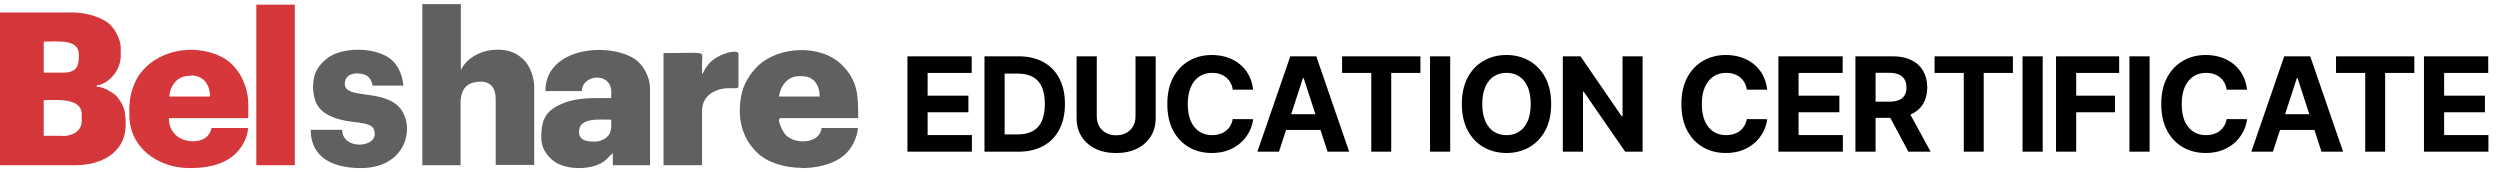
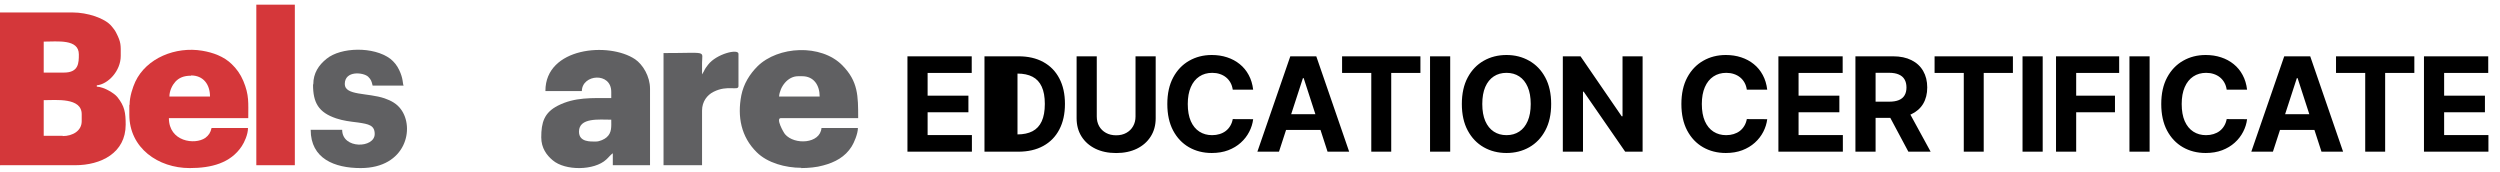
<svg xmlns="http://www.w3.org/2000/svg" width="305" height="21" viewBox="0 0 305 21" fill="none">
  <path fill-rule="evenodd" clip-rule="evenodd" d="M38.19 10.315C38.19 12.537 38.857 13.712 41.015 14.442C41.872 14.728 42.666 14.823 43.714 14.95C44.952 15.14 45.714 15.267 45.714 16.347C45.714 18.093 41.745 18.22 41.745 15.839H37.904C37.904 19.363 40.825 20.505 43.999 20.505C49.555 20.505 50.634 15.585 48.888 13.299C48.412 12.664 47.745 12.283 46.92 11.998C44.856 11.299 42.063 11.68 42.063 10.252C42.063 8.569 44.349 8.823 44.92 9.363C45.269 9.712 45.333 9.902 45.46 10.442H49.237C49.11 10.188 49.206 9.585 48.698 8.537C48.444 7.998 48.094 7.553 47.618 7.172C45.587 5.649 41.587 5.744 39.841 7.172C38.888 7.934 38.222 8.918 38.222 10.283L38.19 10.315Z" fill="#606062" />
-   <path fill-rule="evenodd" clip-rule="evenodd" d="M51.492 20.156H56.191V12.633C56.191 10.855 56.952 9.966 58.667 9.966C59.936 9.966 60.476 10.823 60.476 12.093V20.124H65.174V10.696C65.174 9.363 64.635 8.061 63.968 7.363C63.047 6.442 62.095 6.061 60.635 6.061C59.047 6.061 57.428 6.791 56.571 7.966L56.317 8.379C56.222 8.506 56.286 8.442 56.222 8.537V0.506H51.524V20.093L51.492 20.156Z" fill="#606062" />
  <path fill-rule="evenodd" clip-rule="evenodd" d="M72.7 17.267C72.065 17.267 70.636 17.363 70.636 16.061C70.636 14.315 73.112 14.601 74.573 14.601C74.573 15.426 74.668 16.188 74.001 16.759C73.747 16.982 73.176 17.267 72.7 17.267ZM66.541 11.109H70.985C71.017 9.045 74.573 8.76 74.573 11.204V11.966C72.192 11.966 70.128 11.839 68.065 12.887C66.382 13.744 66.033 14.95 66.033 16.759C66.033 18.061 66.7 18.95 67.43 19.553C68.954 20.855 72.509 20.823 73.969 19.458C74.255 19.204 74.446 18.918 74.763 18.696V20.156H79.303V10.823C79.303 9.299 78.414 7.871 77.493 7.236C74.287 5.077 66.541 5.776 66.541 11.077V11.109Z" fill="#606062" />
  <path fill-rule="evenodd" clip-rule="evenodd" d="M97.364 9.299H97.872C99.269 9.299 99.999 10.379 99.999 11.775H95.046C95.142 10.601 96.094 9.299 97.364 9.299ZM97.713 20.505C98.602 20.505 99.65 20.41 100.411 20.188C101.872 19.807 103.11 19.14 103.903 17.87C104.189 17.426 104.665 16.315 104.665 15.616H100.221C100.062 17.553 96.919 17.712 95.777 16.378C95.586 16.156 94.602 14.41 95.269 14.41H104.697C104.697 11.68 104.697 9.934 102.761 7.966C100.157 5.331 94.919 5.617 92.412 8.093C91.459 9.045 90.729 10.22 90.444 11.617C89.936 14.22 90.412 16.696 92.316 18.569C93.618 19.87 95.808 20.473 97.777 20.473L97.713 20.505Z" fill="#606062" />
  <path fill-rule="evenodd" clip-rule="evenodd" d="M85.65 9.045C85.65 8.601 85.65 8.125 85.65 7.68C85.65 6.125 86.411 6.474 80.951 6.474V20.156H85.65V13.49C85.65 12.379 86.284 11.585 87.046 11.204C88.792 10.315 90.094 11.14 90.094 10.505V6.569C90.094 5.902 87.395 6.569 86.38 7.902C85.84 8.601 86.03 8.474 85.745 8.918C85.65 9.077 85.713 8.982 85.65 9.077V9.045Z" fill="#606062" />
  <path fill-rule="evenodd" clip-rule="evenodd" d="M23.303 9.204C24.795 9.204 25.62 10.283 25.62 11.775H20.668C20.668 11.045 21.049 10.347 21.398 9.966C21.843 9.49 22.414 9.236 23.303 9.236V9.204ZM15.779 12.791V13.998C15.779 18.061 19.303 20.505 23.144 20.505C25.779 20.505 28.128 19.902 29.493 17.839C29.811 17.363 30.255 16.41 30.255 15.617H25.811C25.684 16.188 25.462 16.505 25.049 16.823C23.747 17.712 20.605 17.267 20.605 14.41H30.287C30.287 12.537 30.414 11.617 29.684 9.871C29.334 9.045 28.858 8.379 28.255 7.807C27.303 6.887 26.001 6.41 24.668 6.188C21.43 5.649 17.875 7.077 16.509 9.966C16.192 10.664 15.811 11.775 15.811 12.791H15.779Z" fill="#D5373A" />
  <path fill-rule="evenodd" clip-rule="evenodd" d="M31.271 20.156H35.97V0.569H31.271V20.156Z" fill="#D5373A" />
  <path fill-rule="evenodd" clip-rule="evenodd" d="M7.651 16.569H5.333V12.22C6.825 12.22 9.968 11.871 9.968 13.934V14.791C9.968 15.966 8.857 16.601 7.651 16.601V16.569ZM7.809 8.855H5.333V5.077C7.016 5.077 9.619 4.728 9.619 6.633C9.619 7.649 9.619 8.855 7.809 8.855ZM0.032 20.156H9.174C12.317 20.156 15.333 18.664 15.333 15.204C15.333 13.744 15.206 12.95 14.317 11.839C13.936 11.363 12.666 10.601 11.809 10.569V10.41C13.174 10.283 14.73 8.664 14.73 6.823C14.73 5.458 14.793 5.204 14.158 3.966C14 3.649 13.841 3.49 13.619 3.204C12.793 2.188 10.603 1.522 8.889 1.522H0V20.188L0.032 20.156Z" fill="#D4373A" />
-   <path d="M110.709 18.506V6.87H118.55V8.898H113.169V11.671H118.146V13.699H113.169V16.477H118.572V18.506H110.709ZM124.231 18.506H120.106V6.87H124.265C125.435 6.87 126.443 7.102 127.287 7.568C128.132 8.03 128.782 8.695 129.236 9.563C129.695 10.43 129.924 11.468 129.924 12.676C129.924 13.888 129.695 14.93 129.236 15.801C128.782 16.672 128.128 17.341 127.276 17.807C126.427 18.273 125.412 18.506 124.231 18.506ZM122.566 16.398H124.128C124.856 16.398 125.467 16.269 125.963 16.012C126.463 15.75 126.838 15.347 127.088 14.801C127.342 14.252 127.469 13.544 127.469 12.676C127.469 11.816 127.342 11.114 127.088 10.568C126.838 10.023 126.465 9.621 125.969 9.364C125.473 9.106 124.861 8.977 124.134 8.977H122.566V16.398ZM138.534 6.87H140.994V14.426C140.994 15.275 140.791 16.017 140.386 16.654C139.984 17.29 139.422 17.786 138.698 18.142C137.975 18.494 137.132 18.671 136.17 18.671C135.204 18.671 134.359 18.494 133.636 18.142C132.912 17.786 132.35 17.29 131.948 16.654C131.547 16.017 131.346 15.275 131.346 14.426V6.87H133.806V14.216C133.806 14.659 133.903 15.053 134.096 15.398C134.293 15.743 134.57 16.013 134.926 16.21C135.282 16.407 135.697 16.506 136.17 16.506C136.647 16.506 137.062 16.407 137.414 16.21C137.77 16.013 138.045 15.743 138.238 15.398C138.435 15.053 138.534 14.659 138.534 14.216V6.87ZM152.885 10.943H150.396C150.351 10.621 150.258 10.335 150.118 10.085C149.978 9.832 149.798 9.616 149.578 9.438C149.359 9.26 149.105 9.123 148.817 9.029C148.533 8.934 148.224 8.887 147.891 8.887C147.288 8.887 146.764 9.036 146.317 9.335C145.87 9.631 145.523 10.063 145.277 10.631C145.031 11.195 144.908 11.881 144.908 12.688C144.908 13.517 145.031 14.214 145.277 14.779C145.527 15.343 145.876 15.769 146.323 16.057C146.77 16.345 147.287 16.489 147.874 16.489C148.203 16.489 148.508 16.445 148.788 16.358C149.073 16.271 149.324 16.144 149.544 15.977C149.764 15.807 149.946 15.601 150.09 15.358C150.237 15.116 150.34 14.839 150.396 14.529L152.885 14.54C152.821 15.074 152.66 15.589 152.402 16.085C152.148 16.578 151.806 17.019 151.374 17.409C150.946 17.796 150.434 18.102 149.84 18.33C149.249 18.553 148.58 18.665 147.834 18.665C146.796 18.665 145.868 18.43 145.05 17.96C144.235 17.491 143.591 16.811 143.118 15.921C142.648 15.03 142.413 13.953 142.413 12.688C142.413 11.419 142.652 10.339 143.129 9.449C143.607 8.559 144.254 7.881 145.073 7.415C145.891 6.945 146.811 6.71 147.834 6.71C148.508 6.71 149.133 6.805 149.709 6.995C150.288 7.184 150.802 7.46 151.249 7.824C151.696 8.184 152.059 8.625 152.34 9.148C152.624 9.671 152.806 10.269 152.885 10.943ZM156.036 18.506H153.4L157.417 6.87H160.587L164.599 18.506H161.962L159.048 9.529H158.957L156.036 18.506ZM155.871 13.932H162.099V15.852H155.871V13.932ZM163.734 8.898V6.87H173.291V8.898H169.729V18.506H167.297V8.898H163.734ZM176.925 6.87V18.506H174.465V6.87H176.925ZM189.242 12.688C189.242 13.957 189.002 15.036 188.521 15.926C188.044 16.817 187.392 17.496 186.566 17.966C185.744 18.432 184.82 18.665 183.794 18.665C182.759 18.665 181.831 18.43 181.009 17.96C180.188 17.491 179.538 16.811 179.061 15.921C178.583 15.03 178.345 13.953 178.345 12.688C178.345 11.419 178.583 10.339 179.061 9.449C179.538 8.559 180.188 7.881 181.009 7.415C181.831 6.945 182.759 6.71 183.794 6.71C184.82 6.71 185.744 6.945 186.566 7.415C187.392 7.881 188.044 8.559 188.521 9.449C189.002 10.339 189.242 11.419 189.242 12.688ZM186.748 12.688C186.748 11.866 186.625 11.172 186.379 10.608C186.136 10.044 185.794 9.616 185.35 9.324C184.907 9.032 184.388 8.887 183.794 8.887C183.199 8.887 182.68 9.032 182.237 9.324C181.794 9.616 181.449 10.044 181.203 10.608C180.96 11.172 180.839 11.866 180.839 12.688C180.839 13.51 180.96 14.203 181.203 14.767C181.449 15.332 181.794 15.76 182.237 16.051C182.68 16.343 183.199 16.489 183.794 16.489C184.388 16.489 184.907 16.343 185.35 16.051C185.794 15.76 186.136 15.332 186.379 14.767C186.625 14.203 186.748 13.51 186.748 12.688ZM200.398 6.87V18.506H198.273L193.21 11.182H193.125V18.506H190.665V6.87H192.824L197.847 14.188H197.949V6.87H200.398ZM215.601 10.943H213.112C213.067 10.621 212.974 10.335 212.834 10.085C212.693 9.832 212.514 9.616 212.294 9.438C212.074 9.26 211.82 9.123 211.532 9.029C211.248 8.934 210.94 8.887 210.606 8.887C210.004 8.887 209.479 9.036 209.032 9.335C208.586 9.631 208.239 10.063 207.993 10.631C207.747 11.195 207.623 11.881 207.623 12.688C207.623 13.517 207.747 14.214 207.993 14.779C208.243 15.343 208.591 15.769 209.038 16.057C209.485 16.345 210.002 16.489 210.589 16.489C210.919 16.489 211.224 16.445 211.504 16.358C211.788 16.271 212.04 16.144 212.26 15.977C212.479 15.807 212.661 15.601 212.805 15.358C212.953 15.116 213.055 14.839 213.112 14.529L215.601 14.54C215.536 15.074 215.375 15.589 215.118 16.085C214.864 16.578 214.521 17.019 214.089 17.409C213.661 17.796 213.15 18.102 212.555 18.33C211.964 18.553 211.296 18.665 210.55 18.665C209.512 18.665 208.584 18.43 207.765 17.96C206.951 17.491 206.307 16.811 205.834 15.921C205.364 15.03 205.129 13.953 205.129 12.688C205.129 11.419 205.368 10.339 205.845 9.449C206.322 8.559 206.97 7.881 207.788 7.415C208.606 6.945 209.527 6.71 210.55 6.71C211.224 6.71 211.849 6.805 212.425 6.995C213.004 7.184 213.517 7.46 213.964 7.824C214.411 8.184 214.775 8.625 215.055 9.148C215.339 9.671 215.521 10.269 215.601 10.943ZM216.965 18.506V6.87H224.806V8.898H219.425V11.671H224.402V13.699H219.425V16.477H224.829V18.506H216.965ZM226.362 18.506V6.87H230.953C231.831 6.87 232.581 7.027 233.203 7.341C233.828 7.652 234.303 8.093 234.629 8.665C234.958 9.233 235.123 9.902 235.123 10.671C235.123 11.443 234.956 12.108 234.623 12.665C234.29 13.218 233.807 13.642 233.174 13.938C232.545 14.233 231.784 14.381 230.89 14.381H227.816V12.404H230.492C230.962 12.404 231.352 12.339 231.663 12.21C231.973 12.082 232.205 11.888 232.356 11.631C232.511 11.373 232.589 11.053 232.589 10.671C232.589 10.284 232.511 9.959 232.356 9.693C232.205 9.428 231.972 9.227 231.657 9.091C231.347 8.951 230.955 8.881 230.481 8.881H228.822V18.506H226.362ZM232.646 13.21L235.538 18.506H232.822L229.992 13.21H232.646ZM236.019 8.898V6.87H245.575V8.898H242.013V18.506H239.581V8.898H236.019ZM249.209 6.87V18.506H246.749V6.87H249.209ZM250.834 18.506V6.87H258.538V8.898H253.294V11.671H258.027V13.699H253.294V18.506H250.834ZM262.253 6.87V18.506H259.793V6.87H262.253ZM274.144 10.943H271.656C271.61 10.621 271.518 10.335 271.377 10.085C271.237 9.832 271.057 9.616 270.838 9.438C270.618 9.26 270.364 9.123 270.076 9.029C269.792 8.934 269.483 8.887 269.15 8.887C268.548 8.887 268.023 9.036 267.576 9.335C267.129 9.631 266.783 10.063 266.536 10.631C266.29 11.195 266.167 11.881 266.167 12.688C266.167 13.517 266.29 14.214 266.536 14.779C266.786 15.343 267.135 15.769 267.582 16.057C268.029 16.345 268.546 16.489 269.133 16.489C269.463 16.489 269.768 16.445 270.048 16.358C270.332 16.271 270.584 16.144 270.804 15.977C271.023 15.807 271.205 15.601 271.349 15.358C271.497 15.116 271.599 14.839 271.656 14.529L274.144 14.54C274.08 15.074 273.919 15.589 273.661 16.085C273.408 16.578 273.065 17.019 272.633 17.409C272.205 17.796 271.694 18.102 271.099 18.33C270.508 18.553 269.839 18.665 269.093 18.665C268.055 18.665 267.127 18.43 266.309 17.96C265.495 17.491 264.851 16.811 264.377 15.921C263.908 15.03 263.673 13.953 263.673 12.688C263.673 11.419 263.911 10.339 264.389 9.449C264.866 8.559 265.514 7.881 266.332 7.415C267.15 6.945 268.071 6.71 269.093 6.71C269.768 6.71 270.393 6.805 270.968 6.995C271.548 7.184 272.061 7.46 272.508 7.824C272.955 8.184 273.319 8.625 273.599 9.148C273.883 9.671 274.065 10.269 274.144 10.943ZM277.296 18.506H274.659L278.676 6.87H281.847L285.858 18.506H283.222L280.307 9.529H280.216L277.296 18.506ZM277.131 13.932H283.358V15.852H277.131V13.932ZM284.994 8.898V6.87H294.55V8.898H290.988V18.506H288.556V8.898H284.994ZM295.724 18.506V6.87H303.565V8.898H298.184V11.671H303.162V13.699H298.184V16.477H303.588V18.506H295.724Z" fill="black" />
+   <path d="M110.709 18.506V6.87H118.55V8.898H113.169V11.671H118.146V13.699H113.169V16.477H118.572V18.506H110.709ZM124.231 18.506H120.106V6.87H124.265C125.435 6.87 126.443 7.102 127.287 7.568C128.132 8.03 128.782 8.695 129.236 9.563C129.695 10.43 129.924 11.468 129.924 12.676C129.924 13.888 129.695 14.93 129.236 15.801C128.782 16.672 128.128 17.341 127.276 17.807C126.427 18.273 125.412 18.506 124.231 18.506ZM122.566 16.398H124.128C124.856 16.398 125.467 16.269 125.963 16.012C126.463 15.75 126.838 15.347 127.088 14.801C127.342 14.252 127.469 13.544 127.469 12.676C127.469 11.816 127.342 11.114 127.088 10.568C126.838 10.023 126.465 9.621 125.969 9.364C125.473 9.106 124.861 8.977 124.134 8.977V16.398ZM138.534 6.87H140.994V14.426C140.994 15.275 140.791 16.017 140.386 16.654C139.984 17.29 139.422 17.786 138.698 18.142C137.975 18.494 137.132 18.671 136.17 18.671C135.204 18.671 134.359 18.494 133.636 18.142C132.912 17.786 132.35 17.29 131.948 16.654C131.547 16.017 131.346 15.275 131.346 14.426V6.87H133.806V14.216C133.806 14.659 133.903 15.053 134.096 15.398C134.293 15.743 134.57 16.013 134.926 16.21C135.282 16.407 135.697 16.506 136.17 16.506C136.647 16.506 137.062 16.407 137.414 16.21C137.77 16.013 138.045 15.743 138.238 15.398C138.435 15.053 138.534 14.659 138.534 14.216V6.87ZM152.885 10.943H150.396C150.351 10.621 150.258 10.335 150.118 10.085C149.978 9.832 149.798 9.616 149.578 9.438C149.359 9.26 149.105 9.123 148.817 9.029C148.533 8.934 148.224 8.887 147.891 8.887C147.288 8.887 146.764 9.036 146.317 9.335C145.87 9.631 145.523 10.063 145.277 10.631C145.031 11.195 144.908 11.881 144.908 12.688C144.908 13.517 145.031 14.214 145.277 14.779C145.527 15.343 145.876 15.769 146.323 16.057C146.77 16.345 147.287 16.489 147.874 16.489C148.203 16.489 148.508 16.445 148.788 16.358C149.073 16.271 149.324 16.144 149.544 15.977C149.764 15.807 149.946 15.601 150.09 15.358C150.237 15.116 150.34 14.839 150.396 14.529L152.885 14.54C152.821 15.074 152.66 15.589 152.402 16.085C152.148 16.578 151.806 17.019 151.374 17.409C150.946 17.796 150.434 18.102 149.84 18.33C149.249 18.553 148.58 18.665 147.834 18.665C146.796 18.665 145.868 18.43 145.05 17.96C144.235 17.491 143.591 16.811 143.118 15.921C142.648 15.03 142.413 13.953 142.413 12.688C142.413 11.419 142.652 10.339 143.129 9.449C143.607 8.559 144.254 7.881 145.073 7.415C145.891 6.945 146.811 6.71 147.834 6.71C148.508 6.71 149.133 6.805 149.709 6.995C150.288 7.184 150.802 7.46 151.249 7.824C151.696 8.184 152.059 8.625 152.34 9.148C152.624 9.671 152.806 10.269 152.885 10.943ZM156.036 18.506H153.4L157.417 6.87H160.587L164.599 18.506H161.962L159.048 9.529H158.957L156.036 18.506ZM155.871 13.932H162.099V15.852H155.871V13.932ZM163.734 8.898V6.87H173.291V8.898H169.729V18.506H167.297V8.898H163.734ZM176.925 6.87V18.506H174.465V6.87H176.925ZM189.242 12.688C189.242 13.957 189.002 15.036 188.521 15.926C188.044 16.817 187.392 17.496 186.566 17.966C185.744 18.432 184.82 18.665 183.794 18.665C182.759 18.665 181.831 18.43 181.009 17.96C180.188 17.491 179.538 16.811 179.061 15.921C178.583 15.03 178.345 13.953 178.345 12.688C178.345 11.419 178.583 10.339 179.061 9.449C179.538 8.559 180.188 7.881 181.009 7.415C181.831 6.945 182.759 6.71 183.794 6.71C184.82 6.71 185.744 6.945 186.566 7.415C187.392 7.881 188.044 8.559 188.521 9.449C189.002 10.339 189.242 11.419 189.242 12.688ZM186.748 12.688C186.748 11.866 186.625 11.172 186.379 10.608C186.136 10.044 185.794 9.616 185.35 9.324C184.907 9.032 184.388 8.887 183.794 8.887C183.199 8.887 182.68 9.032 182.237 9.324C181.794 9.616 181.449 10.044 181.203 10.608C180.96 11.172 180.839 11.866 180.839 12.688C180.839 13.51 180.96 14.203 181.203 14.767C181.449 15.332 181.794 15.76 182.237 16.051C182.68 16.343 183.199 16.489 183.794 16.489C184.388 16.489 184.907 16.343 185.35 16.051C185.794 15.76 186.136 15.332 186.379 14.767C186.625 14.203 186.748 13.51 186.748 12.688ZM200.398 6.87V18.506H198.273L193.21 11.182H193.125V18.506H190.665V6.87H192.824L197.847 14.188H197.949V6.87H200.398ZM215.601 10.943H213.112C213.067 10.621 212.974 10.335 212.834 10.085C212.693 9.832 212.514 9.616 212.294 9.438C212.074 9.26 211.82 9.123 211.532 9.029C211.248 8.934 210.94 8.887 210.606 8.887C210.004 8.887 209.479 9.036 209.032 9.335C208.586 9.631 208.239 10.063 207.993 10.631C207.747 11.195 207.623 11.881 207.623 12.688C207.623 13.517 207.747 14.214 207.993 14.779C208.243 15.343 208.591 15.769 209.038 16.057C209.485 16.345 210.002 16.489 210.589 16.489C210.919 16.489 211.224 16.445 211.504 16.358C211.788 16.271 212.04 16.144 212.26 15.977C212.479 15.807 212.661 15.601 212.805 15.358C212.953 15.116 213.055 14.839 213.112 14.529L215.601 14.54C215.536 15.074 215.375 15.589 215.118 16.085C214.864 16.578 214.521 17.019 214.089 17.409C213.661 17.796 213.15 18.102 212.555 18.33C211.964 18.553 211.296 18.665 210.55 18.665C209.512 18.665 208.584 18.43 207.765 17.96C206.951 17.491 206.307 16.811 205.834 15.921C205.364 15.03 205.129 13.953 205.129 12.688C205.129 11.419 205.368 10.339 205.845 9.449C206.322 8.559 206.97 7.881 207.788 7.415C208.606 6.945 209.527 6.71 210.55 6.71C211.224 6.71 211.849 6.805 212.425 6.995C213.004 7.184 213.517 7.46 213.964 7.824C214.411 8.184 214.775 8.625 215.055 9.148C215.339 9.671 215.521 10.269 215.601 10.943ZM216.965 18.506V6.87H224.806V8.898H219.425V11.671H224.402V13.699H219.425V16.477H224.829V18.506H216.965ZM226.362 18.506V6.87H230.953C231.831 6.87 232.581 7.027 233.203 7.341C233.828 7.652 234.303 8.093 234.629 8.665C234.958 9.233 235.123 9.902 235.123 10.671C235.123 11.443 234.956 12.108 234.623 12.665C234.29 13.218 233.807 13.642 233.174 13.938C232.545 14.233 231.784 14.381 230.89 14.381H227.816V12.404H230.492C230.962 12.404 231.352 12.339 231.663 12.21C231.973 12.082 232.205 11.888 232.356 11.631C232.511 11.373 232.589 11.053 232.589 10.671C232.589 10.284 232.511 9.959 232.356 9.693C232.205 9.428 231.972 9.227 231.657 9.091C231.347 8.951 230.955 8.881 230.481 8.881H228.822V18.506H226.362ZM232.646 13.21L235.538 18.506H232.822L229.992 13.21H232.646ZM236.019 8.898V6.87H245.575V8.898H242.013V18.506H239.581V8.898H236.019ZM249.209 6.87V18.506H246.749V6.87H249.209ZM250.834 18.506V6.87H258.538V8.898H253.294V11.671H258.027V13.699H253.294V18.506H250.834ZM262.253 6.87V18.506H259.793V6.87H262.253ZM274.144 10.943H271.656C271.61 10.621 271.518 10.335 271.377 10.085C271.237 9.832 271.057 9.616 270.838 9.438C270.618 9.26 270.364 9.123 270.076 9.029C269.792 8.934 269.483 8.887 269.15 8.887C268.548 8.887 268.023 9.036 267.576 9.335C267.129 9.631 266.783 10.063 266.536 10.631C266.29 11.195 266.167 11.881 266.167 12.688C266.167 13.517 266.29 14.214 266.536 14.779C266.786 15.343 267.135 15.769 267.582 16.057C268.029 16.345 268.546 16.489 269.133 16.489C269.463 16.489 269.768 16.445 270.048 16.358C270.332 16.271 270.584 16.144 270.804 15.977C271.023 15.807 271.205 15.601 271.349 15.358C271.497 15.116 271.599 14.839 271.656 14.529L274.144 14.54C274.08 15.074 273.919 15.589 273.661 16.085C273.408 16.578 273.065 17.019 272.633 17.409C272.205 17.796 271.694 18.102 271.099 18.33C270.508 18.553 269.839 18.665 269.093 18.665C268.055 18.665 267.127 18.43 266.309 17.96C265.495 17.491 264.851 16.811 264.377 15.921C263.908 15.03 263.673 13.953 263.673 12.688C263.673 11.419 263.911 10.339 264.389 9.449C264.866 8.559 265.514 7.881 266.332 7.415C267.15 6.945 268.071 6.71 269.093 6.71C269.768 6.71 270.393 6.805 270.968 6.995C271.548 7.184 272.061 7.46 272.508 7.824C272.955 8.184 273.319 8.625 273.599 9.148C273.883 9.671 274.065 10.269 274.144 10.943ZM277.296 18.506H274.659L278.676 6.87H281.847L285.858 18.506H283.222L280.307 9.529H280.216L277.296 18.506ZM277.131 13.932H283.358V15.852H277.131V13.932ZM284.994 8.898V6.87H294.55V8.898H290.988V18.506H288.556V8.898H284.994ZM295.724 18.506V6.87H303.565V8.898H298.184V11.671H303.162V13.699H298.184V16.477H303.588V18.506H295.724Z" fill="black" />
</svg>